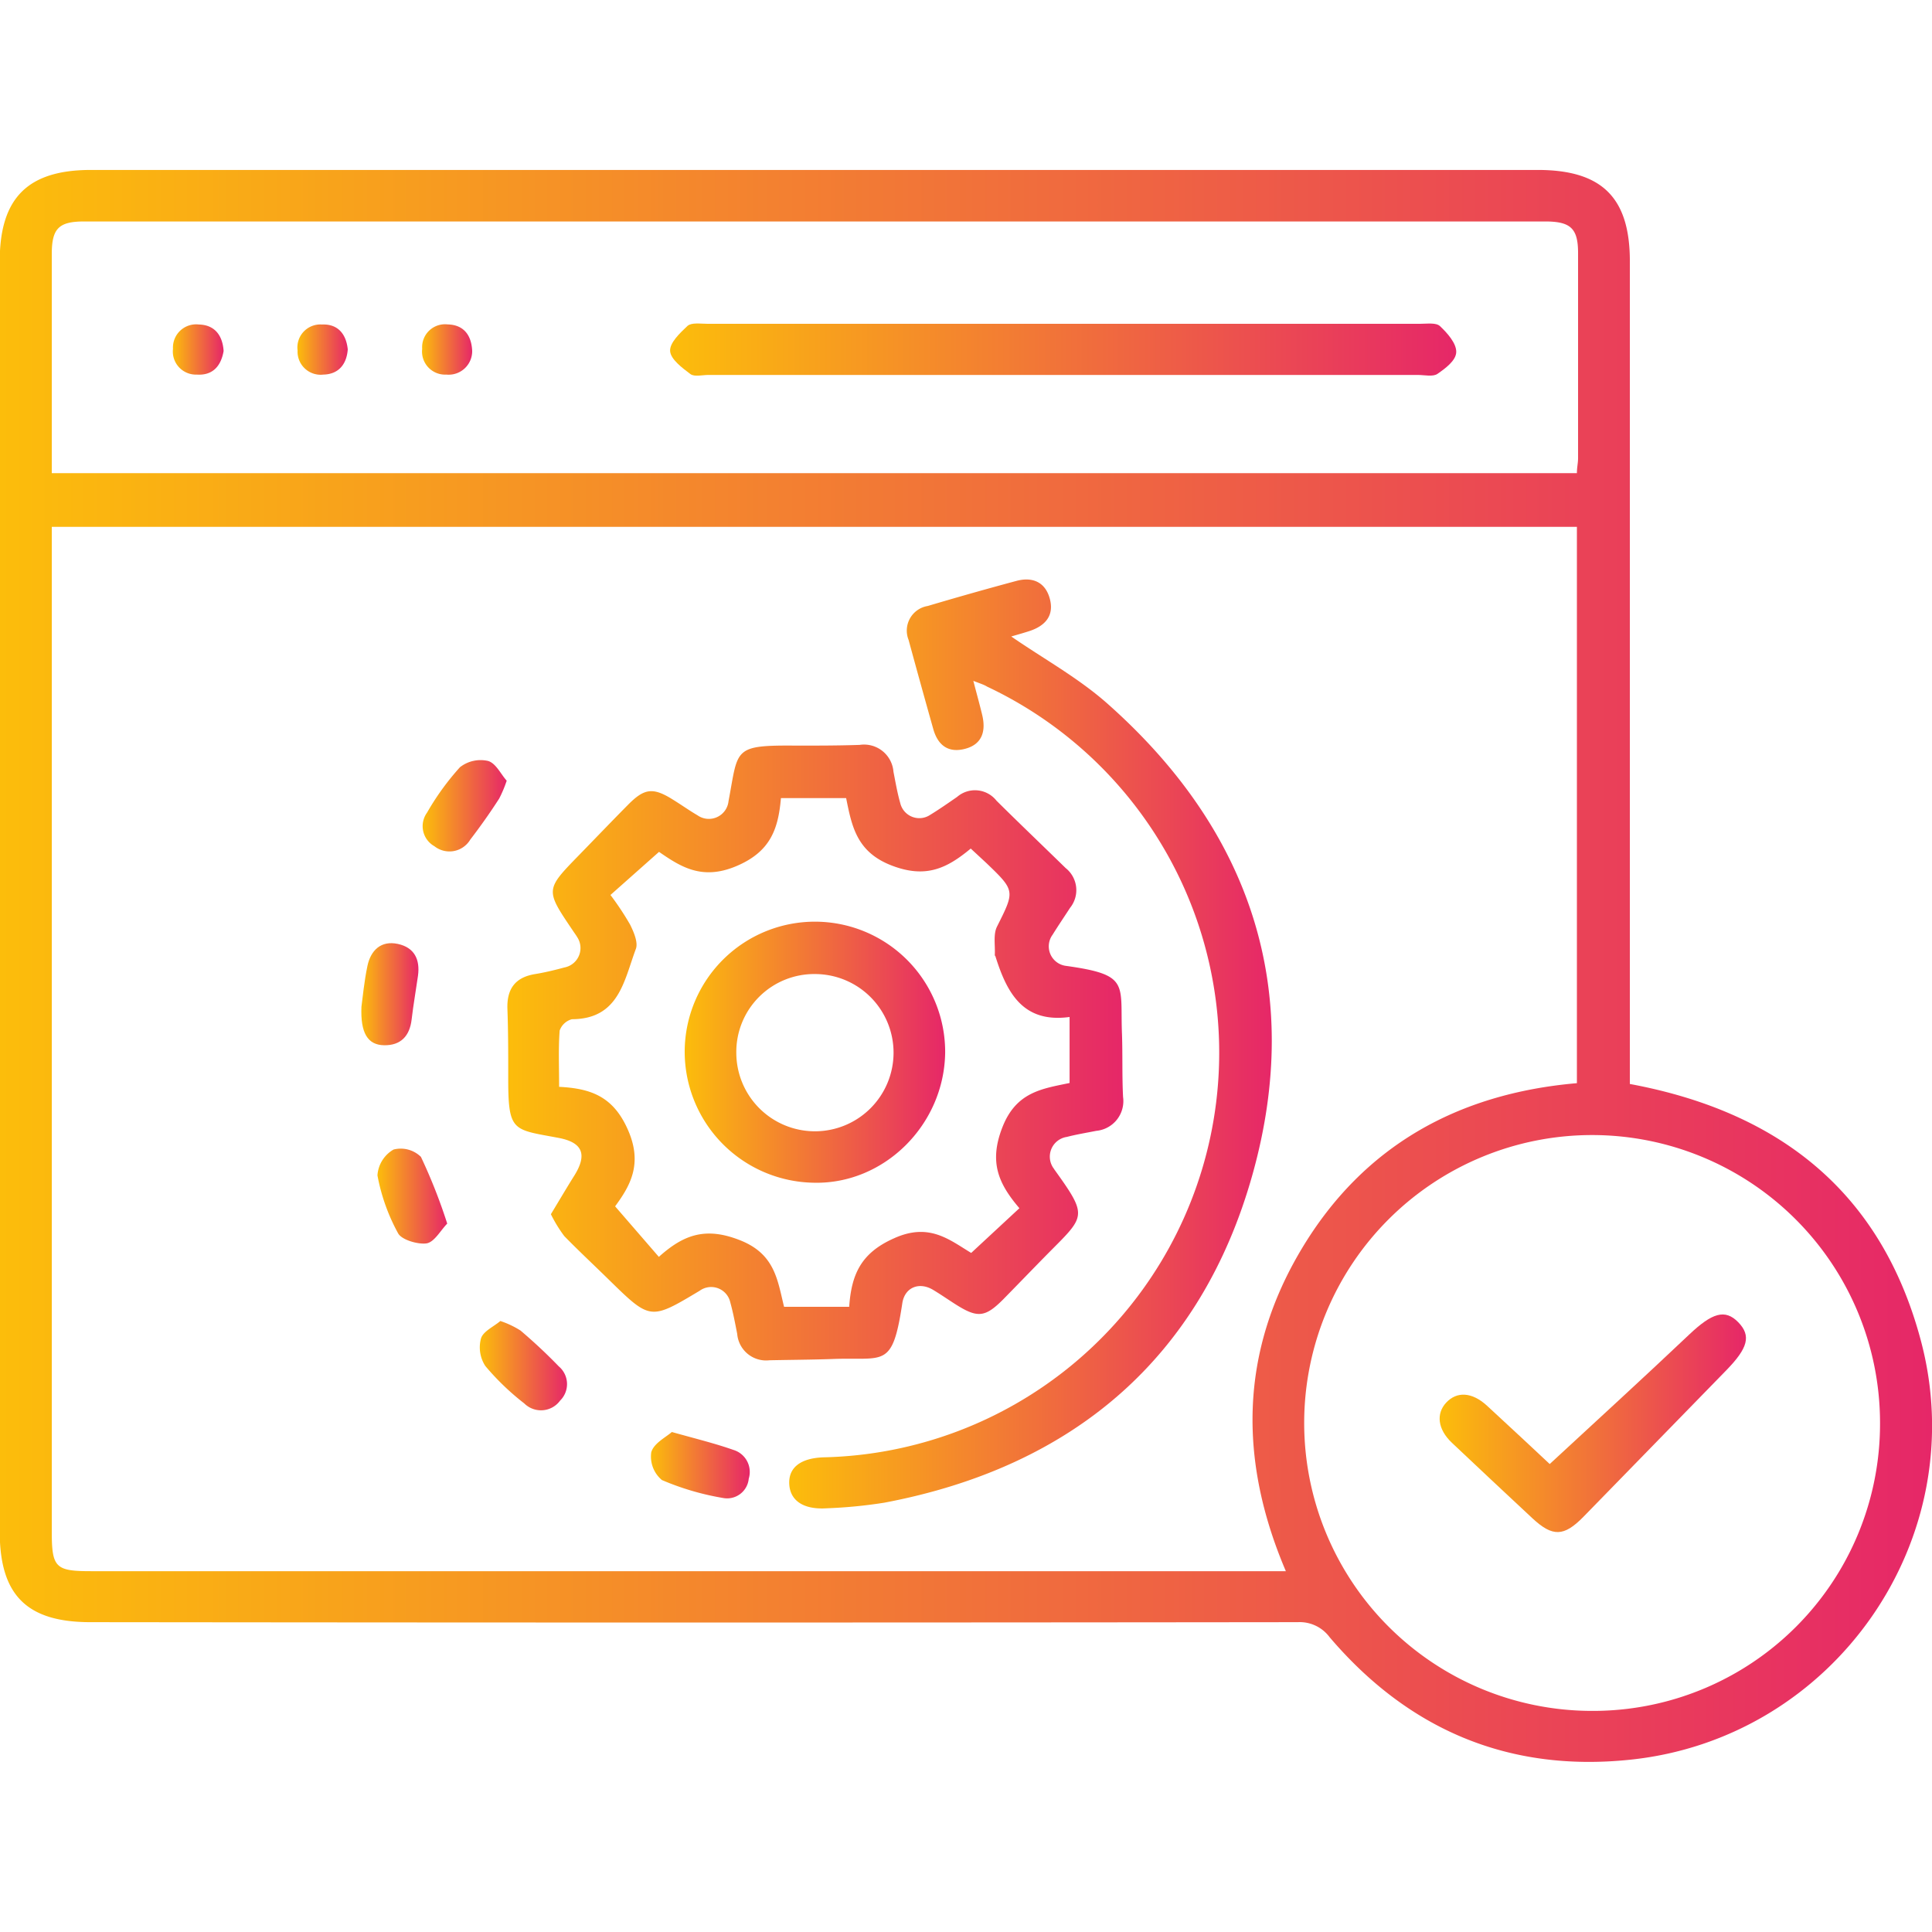
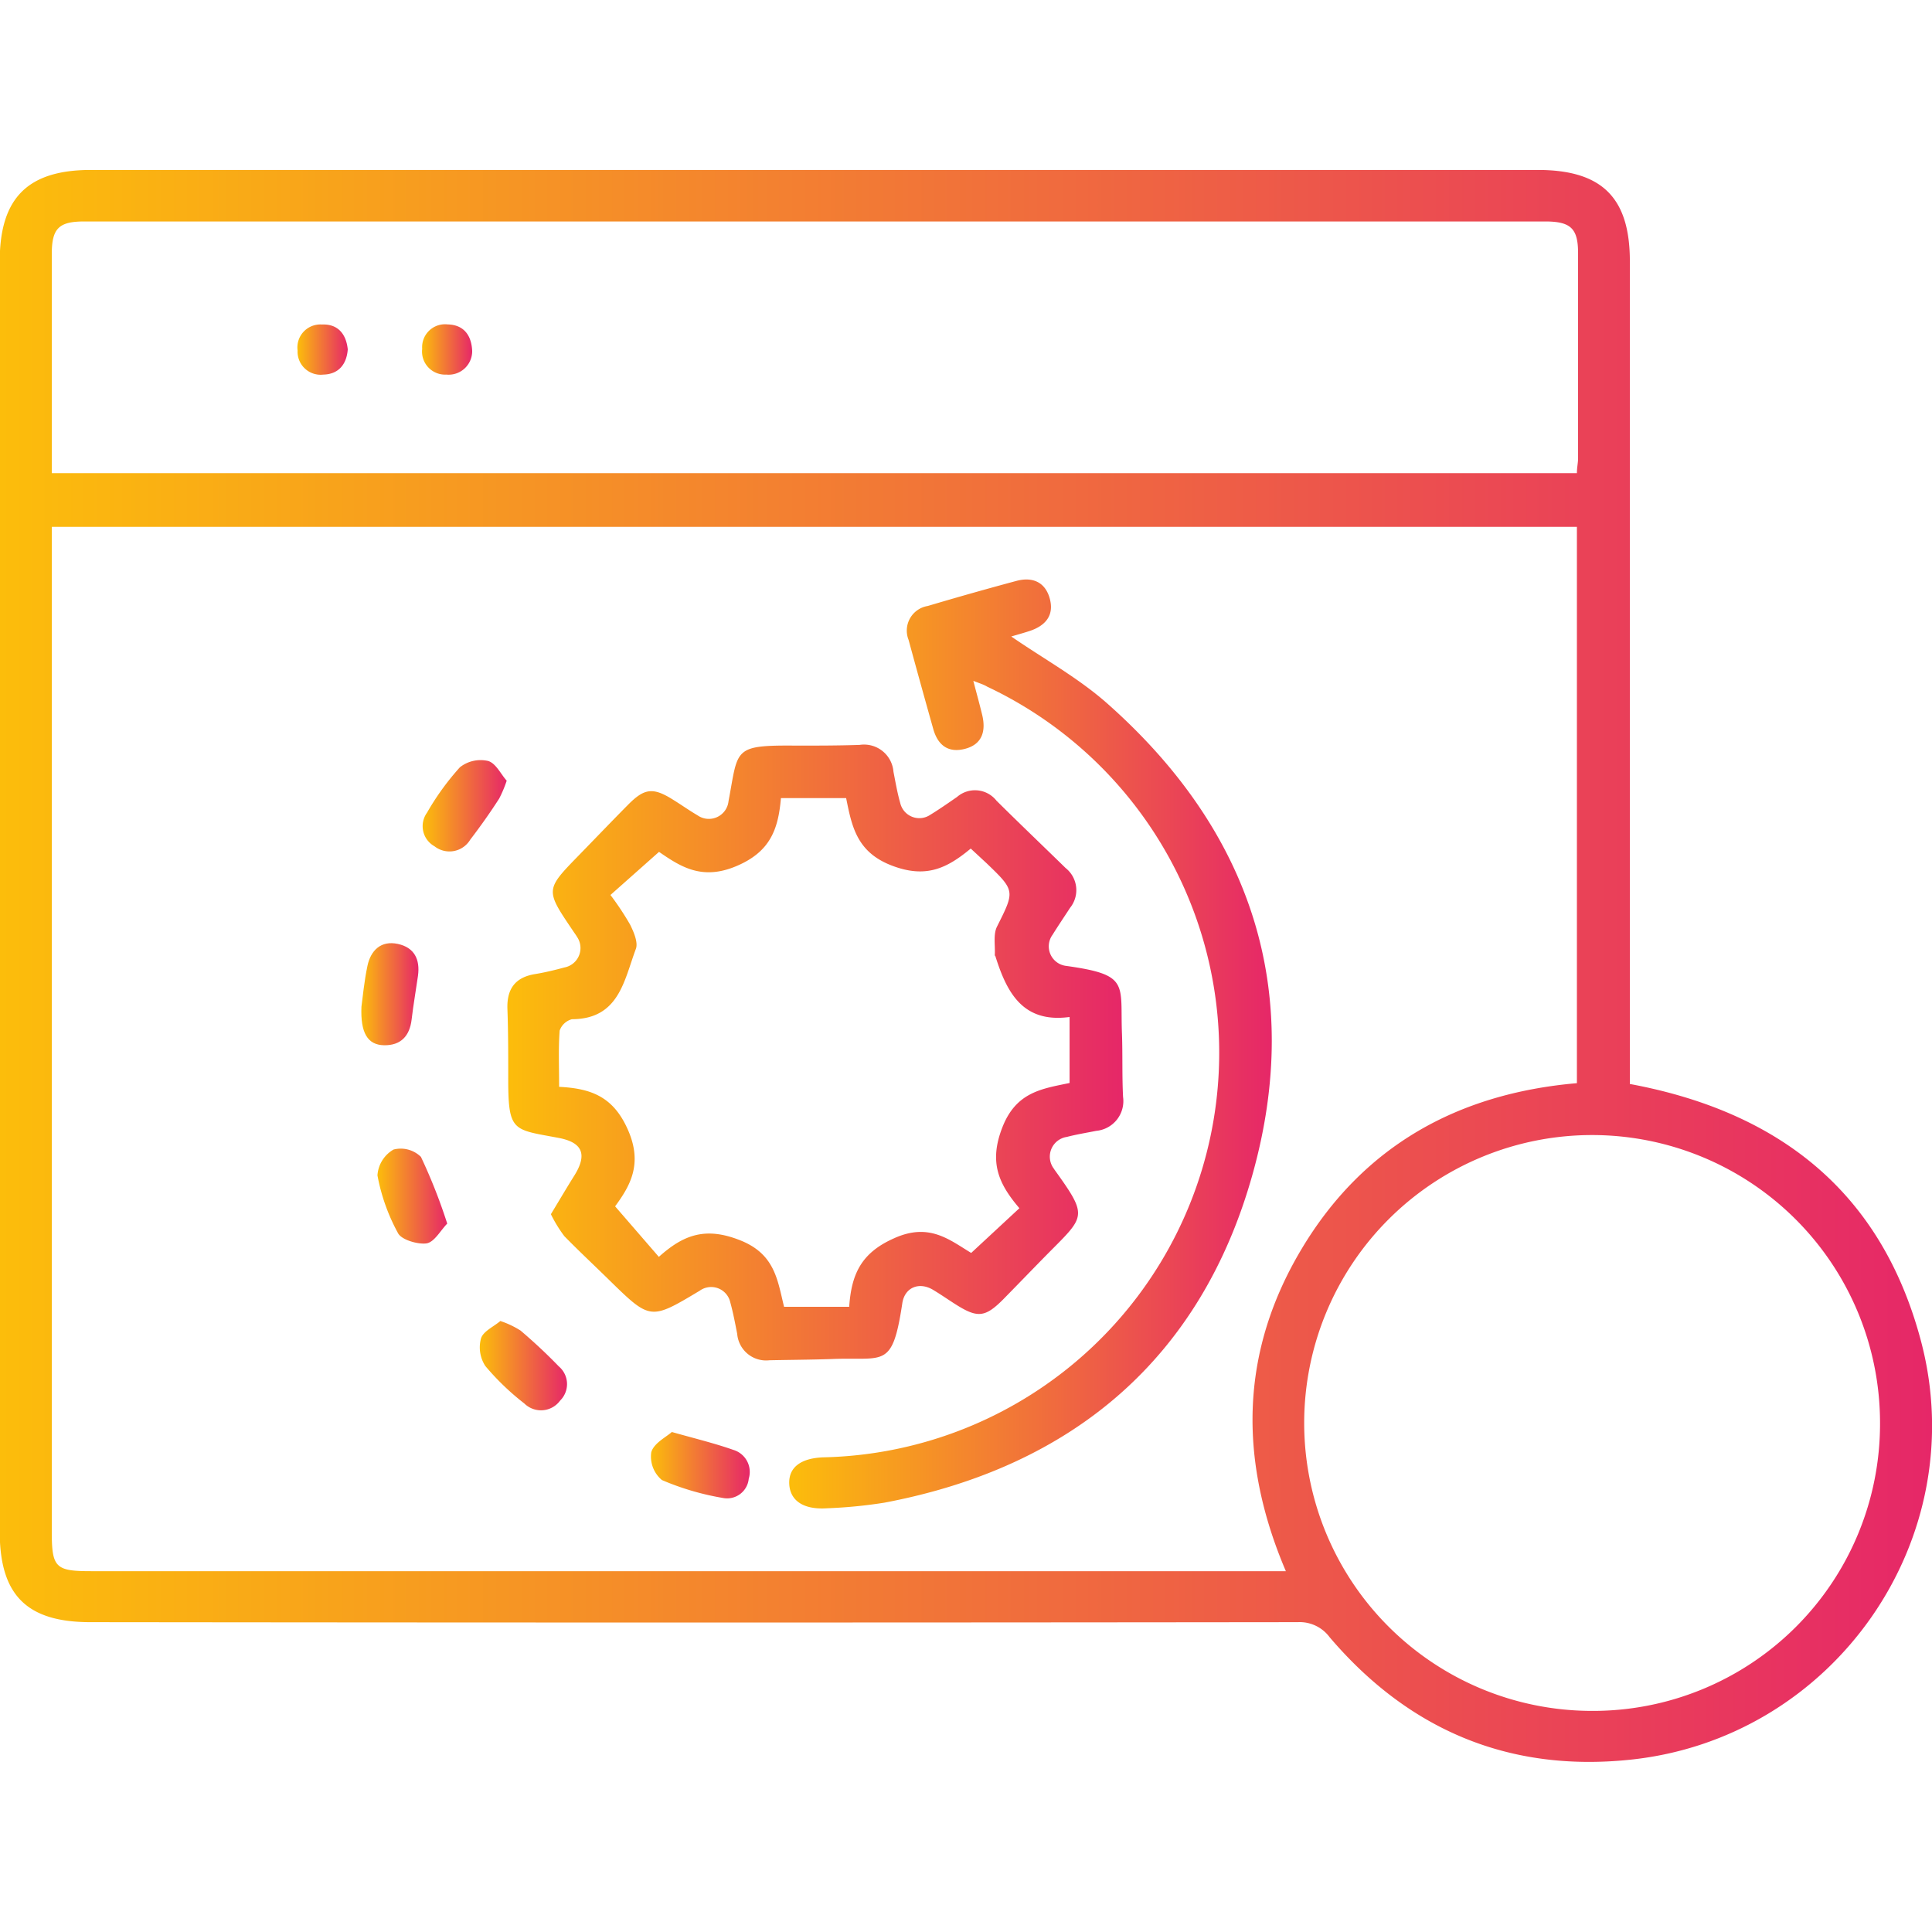
<svg xmlns="http://www.w3.org/2000/svg" xmlns:xlink="http://www.w3.org/1999/xlink" id="Layer_1" data-name="Layer 1" viewBox="0 0 216 216">
  <defs>
    <style>.cls-1{fill:url(#linear-gradient);}.cls-2{fill:url(#linear-gradient-2);}.cls-3{fill:url(#linear-gradient-3);}.cls-4{fill:url(#linear-gradient-4);}.cls-5{fill:url(#linear-gradient-5);}.cls-6{fill:url(#linear-gradient-6);}.cls-7{fill:url(#linear-gradient-7);}.cls-8{fill:url(#linear-gradient-8);}.cls-9{fill:url(#linear-gradient-9);}.cls-10{fill:url(#linear-gradient-10);}.cls-11{fill:url(#linear-gradient-11);}.cls-12{fill:url(#linear-gradient-12);}.cls-13{fill:url(#linear-gradient-13);}.cls-14{fill:url(#linear-gradient-14);}</style>
    <linearGradient id="linear-gradient" y1="108" x2="216" y2="108" gradientUnits="userSpaceOnUse">
      <stop offset="0" stop-color="#fcbd0b" />
      <stop offset="1" stop-color="#e62768" />
    </linearGradient>
    <linearGradient id="linear-gradient-2" x1="56.72" y1="117.66" x2="125.49" y2="117.66" xlink:href="#linear-gradient" />
    <linearGradient id="linear-gradient-3" x1="88.23" y1="116.73" x2="142.18" y2="116.73" xlink:href="#linear-gradient" />
    <linearGradient id="linear-gradient-4" x1="47.3" y1="90.13" x2="56.65" y2="90.13" xlink:href="#linear-gradient" />
    <linearGradient id="linear-gradient-5" x1="40.4" y1="111.15" x2="46.78" y2="111.15" xlink:href="#linear-gradient" />
    <linearGradient id="linear-gradient-6" x1="42.21" y1="133.72" x2="50.02" y2="133.72" xlink:href="#linear-gradient" />
    <linearGradient id="linear-gradient-7" x1="72.76" y1="163.8" x2="83.79" y2="163.8" xlink:href="#linear-gradient" />
    <linearGradient id="linear-gradient-8" x1="53.64" y1="152.67" x2="63.39" y2="152.67" xlink:href="#linear-gradient" />
    <linearGradient id="linear-gradient-9" x1="74.94" y1="39.08" x2="162.83" y2="39.08" xlink:href="#linear-gradient" />
    <linearGradient id="linear-gradient-10" x1="19.34" y1="39.08" x2="24.96" y2="39.08" xlink:href="#linear-gradient" />
    <linearGradient id="linear-gradient-11" x1="33.27" y1="39.08" x2="38.88" y2="39.08" xlink:href="#linear-gradient" />
    <linearGradient id="linear-gradient-12" x1="47.2" y1="39.08" x2="52.79" y2="39.08" xlink:href="#linear-gradient" />
    <linearGradient id="linear-gradient-13" x1="160.94" y1="159.12" x2="195.17" y2="159.12" xlink:href="#linear-gradient" />
    <linearGradient id="linear-gradient-14" x1="76.55" y1="117.67" x2="105.67" y2="117.67" xlink:href="#linear-gradient" />
  </defs>
  <path class="cls-1" d="M182.22,121.19c16.8,3.12,28.09,12.16,32.5,28.56,6,22.25-9.66,44.69-32.58,47-13.53,1.38-24.69-3.39-33.48-13.7a4.16,4.16,0,0,0-3.56-1.69q-67.48.08-135,0c-7.08,0-10.13-3-10.13-10.12V29.11C0,22.11,3.13,19,10.17,19H171.91c7.19,0,10.31,3.09,10.31,10.21v92ZM5.79,58.9v2.59q0,54.89,0,109.78c0,4,.43,4.39,4.39,4.39H143.76c-5.36-12.57-5.09-24.62,1.8-36.09S163,122.25,176.3,121.1V58.9Zm0-6H176.3c0-.64.13-1.15.13-1.66q0-11.48,0-22.95c0-2.76-.83-3.53-3.69-3.53q-81.66,0-163.33,0c-2.83,0-3.61.78-3.62,3.59,0,6.68,0,13.35,0,20Zm204.4,106.17a32.19,32.19,0,1,0-32.37,32.21A32.09,32.09,0,0,0,210.19,159.09Z" />
  <path class="cls-2" d="M61.59,135.75c.91-1.5,1.73-2.9,2.59-4.27,1.49-2.36,1-3.73-1.67-4.25-5.25-1-5.71-.58-5.69-7,0-2.48,0-4.95-.09-7.42-.08-2.24.86-3.55,3.11-3.91,1.1-.18,2.2-.45,3.28-.74a2.21,2.21,0,0,0,1.41-3.39c-.15-.26-.34-.5-.5-.75-3.07-4.54-3.07-4.54.69-8.4,1.83-1.88,3.65-3.78,5.49-5.64s2.8-2,5.12-.52c.89.55,1.74,1.16,2.65,1.69a2.21,2.21,0,0,0,3.47-1.58c1.12-5.9.43-6.27,7.66-6.21,2.33,0,4.65,0,7-.08a3.3,3.3,0,0,1,3.78,3c.23,1.17.43,2.36.76,3.51A2.19,2.19,0,0,0,104,91.1c1-.61,2-1.31,3-2a3.06,3.06,0,0,1,4.41.42c2.55,2.53,5.14,5,7.73,7.53a3.15,3.15,0,0,1,.5,4.44c-.65,1-1.33,2-1.95,3a2.2,2.2,0,0,0,1.52,3.5c7.16,1,6,2,6.23,7.65.08,2.32,0,4.65.12,7a3.34,3.34,0,0,1-3,3.79c-1.1.22-2.21.4-3.29.68a2.23,2.23,0,0,0-1.44,3.56,1.88,1.88,0,0,0,.12.18c3.76,5.24,3.37,5.09-.94,9.45-1.63,1.66-3.24,3.33-4.88,5-2,2-2.86,2.07-5.29.53-.82-.52-1.62-1.08-2.45-1.58-1.59-1-3.24-.34-3.51,1.45-1.12,7.41-2,6-7.86,6.24-2.32.08-4.65.09-7,.14a3.24,3.24,0,0,1-3.6-2.95c-.23-1.18-.45-2.36-.77-3.51a2.19,2.19,0,0,0-3.43-1.31c-5.51,3.3-5.51,3.3-10.13-1.22-1.66-1.63-3.36-3.21-5-4.89A15.37,15.37,0,0,1,61.59,135.75Zm46.94-40.88c-2.64,2.19-5,3.39-8.88,1.88s-4.42-4.39-5.05-7.52H87.31c-.3,3.46-1.17,6-5,7.61s-6.21.07-8.63-1.6l-5.43,4.82a31.64,31.64,0,0,1,2.2,3.32c.41.83.91,2,.64,2.71-1.32,3.52-1.88,7.84-7.15,7.86a2,2,0,0,0-1.37,1.27c-.15,2-.06,4-.06,6.29,3.61.18,6.1,1.11,7.73,4.89s.18,6.22-1.47,8.47l4.89,5.65c2.73-2.45,5.17-3.38,9-1.89,4,1.54,4.26,4.5,5,7.47h7.28c.25-3.57,1.28-6,5-7.65,3.93-1.79,6.19.15,8.64,1.63l5.39-5c-2.32-2.72-3.42-5.12-1.92-9,1.54-4,4.43-4.35,7.53-5V113.7c-5.2.71-7-2.7-8.27-6.72,0-.07-.09-.13-.09-.2.06-1.07-.19-2.29.24-3.17,2-4,2.07-4-1.16-7.1C109.75,96,109.2,95.49,108.53,94.87Z" />
  <path class="cls-3" d="M108.82,76.12c.37,1.43.71,2.64,1,3.85.41,1.76,0,3.23-1.89,3.74s-3.06-.37-3.58-2.17q-1.41-5-2.77-10a2.79,2.79,0,0,1,2.14-3.79q4.95-1.47,9.94-2.81c1.78-.47,3.21.14,3.71,2s-.48,3-2.21,3.59c-.76.25-1.53.46-2.1.63,3.6,2.49,7.53,4.64,10.79,7.54,16,14.19,21.93,32,16.2,52.54S120,164,98.88,168a53.65,53.65,0,0,1-6.48.63c-2.58.16-4.06-.86-4.16-2.7s1.25-2.92,3.87-3a45.25,45.25,0,0,0,18.24-86.17C110,76.54,109.53,76.4,108.82,76.12Z" />
  <path class="cls-4" d="M56.65,87.28a13.79,13.79,0,0,1-.84,2c-1,1.56-2.1,3.11-3.24,4.6a2.71,2.71,0,0,1-4,.73,2.57,2.57,0,0,1-.83-3.75,29.14,29.14,0,0,1,3.68-5.08,3.73,3.73,0,0,1,3.16-.7C55.46,85.35,56,86.57,56.65,87.28Z" />
  <path class="cls-5" d="M40.41,112.55c.14-1,.3-2.81.67-4.56s1.52-2.86,3.39-2.46,2.51,1.75,2.26,3.57c-.23,1.63-.52,3.25-.71,4.89-.22,1.85-1.22,2.9-3.08,2.87S40.29,115.45,40.41,112.55Z" />
  <path class="cls-6" d="M50,136.8c-.76.78-1.44,2.07-2.31,2.21s-2.75-.35-3.18-1.12a21.63,21.63,0,0,1-2.31-6.48A3.6,3.6,0,0,1,44,128.52a3.23,3.23,0,0,1,3.06.82A61.1,61.1,0,0,1,50,136.8Z" />
  <path class="cls-7" d="M75.11,160.1c2.74.77,4.84,1.28,6.88,2a2.57,2.57,0,0,1,1.72,3.22,2.43,2.43,0,0,1-2.91,2.15,29.88,29.88,0,0,1-6.8-2,3.43,3.43,0,0,1-1.19-3.1C73.09,161.35,74.48,160.67,75.11,160.1Z" />
  <path class="cls-8" d="M55.94,147.69a10.22,10.22,0,0,1,2.26,1.07c1.48,1.26,2.91,2.59,4.27,4a2.59,2.59,0,0,1,.15,3.83,2.65,2.65,0,0,1-4,.32,28.37,28.37,0,0,1-4.36-4.19,3.81,3.81,0,0,1-.49-3.06C54,148.85,55.17,148.34,55.94,147.69Z" />
-   <path class="cls-9" d="M119,41.92H79.2c-.68,0-1.54.23-2-.09-.93-.7-2.22-1.66-2.28-2.58s1.08-2,1.94-2.81c.45-.4,1.44-.24,2.18-.24q39.89,0,79.78,0c.74,0,1.74-.15,2.17.26.83.78,1.83,1.91,1.82,2.88s-1.21,1.84-2.1,2.46c-.51.35-1.45.12-2.2.12Z" />
-   <path class="cls-10" d="M25,39.24C24.72,40.88,23.82,42,22,41.88A2.58,2.58,0,0,1,19.34,39a2.59,2.59,0,0,1,2.89-2.72C23.94,36.32,24.88,37.42,25,39.24Z" />
  <path class="cls-11" d="M38.88,39.06c-.12,1.64-1,2.78-2.73,2.82a2.58,2.58,0,0,1-2.88-2.7A2.57,2.57,0,0,1,36,36.28C37.68,36.21,38.69,37.23,38.88,39.06Z" />
  <path class="cls-12" d="M52.79,39.24a2.63,2.63,0,0,1-2.88,2.64A2.58,2.58,0,0,1,47.2,39a2.56,2.56,0,0,1,2.85-2.73C51.77,36.31,52.71,37.39,52.79,39.24Z" />
-   <path class="cls-13" d="M173.26,163.68c5.31-4.91,10.5-9.65,15.6-14.48,2.55-2.41,4-2.89,5.48-1.37s1.06,2.9-1.32,5.35l-16,16.41c-2.18,2.22-3.44,2.25-5.69.16-3-2.8-6-5.6-9-8.44-1.6-1.51-1.8-3.27-.63-4.51s2.85-1.2,4.55.36C168.82,159.52,171.37,161.92,173.26,163.68Z" />
-   <path class="cls-14" d="M76.55,117.48a14.56,14.56,0,0,1,29.12.25c-.13,8.06-6.84,14.69-14.69,14.5A14.66,14.66,0,0,1,76.55,117.48Zm14.62-8.58a8.71,8.71,0,0,0-8.85,8.81,8.79,8.79,0,1,0,8.85-8.81Z" />
</svg>